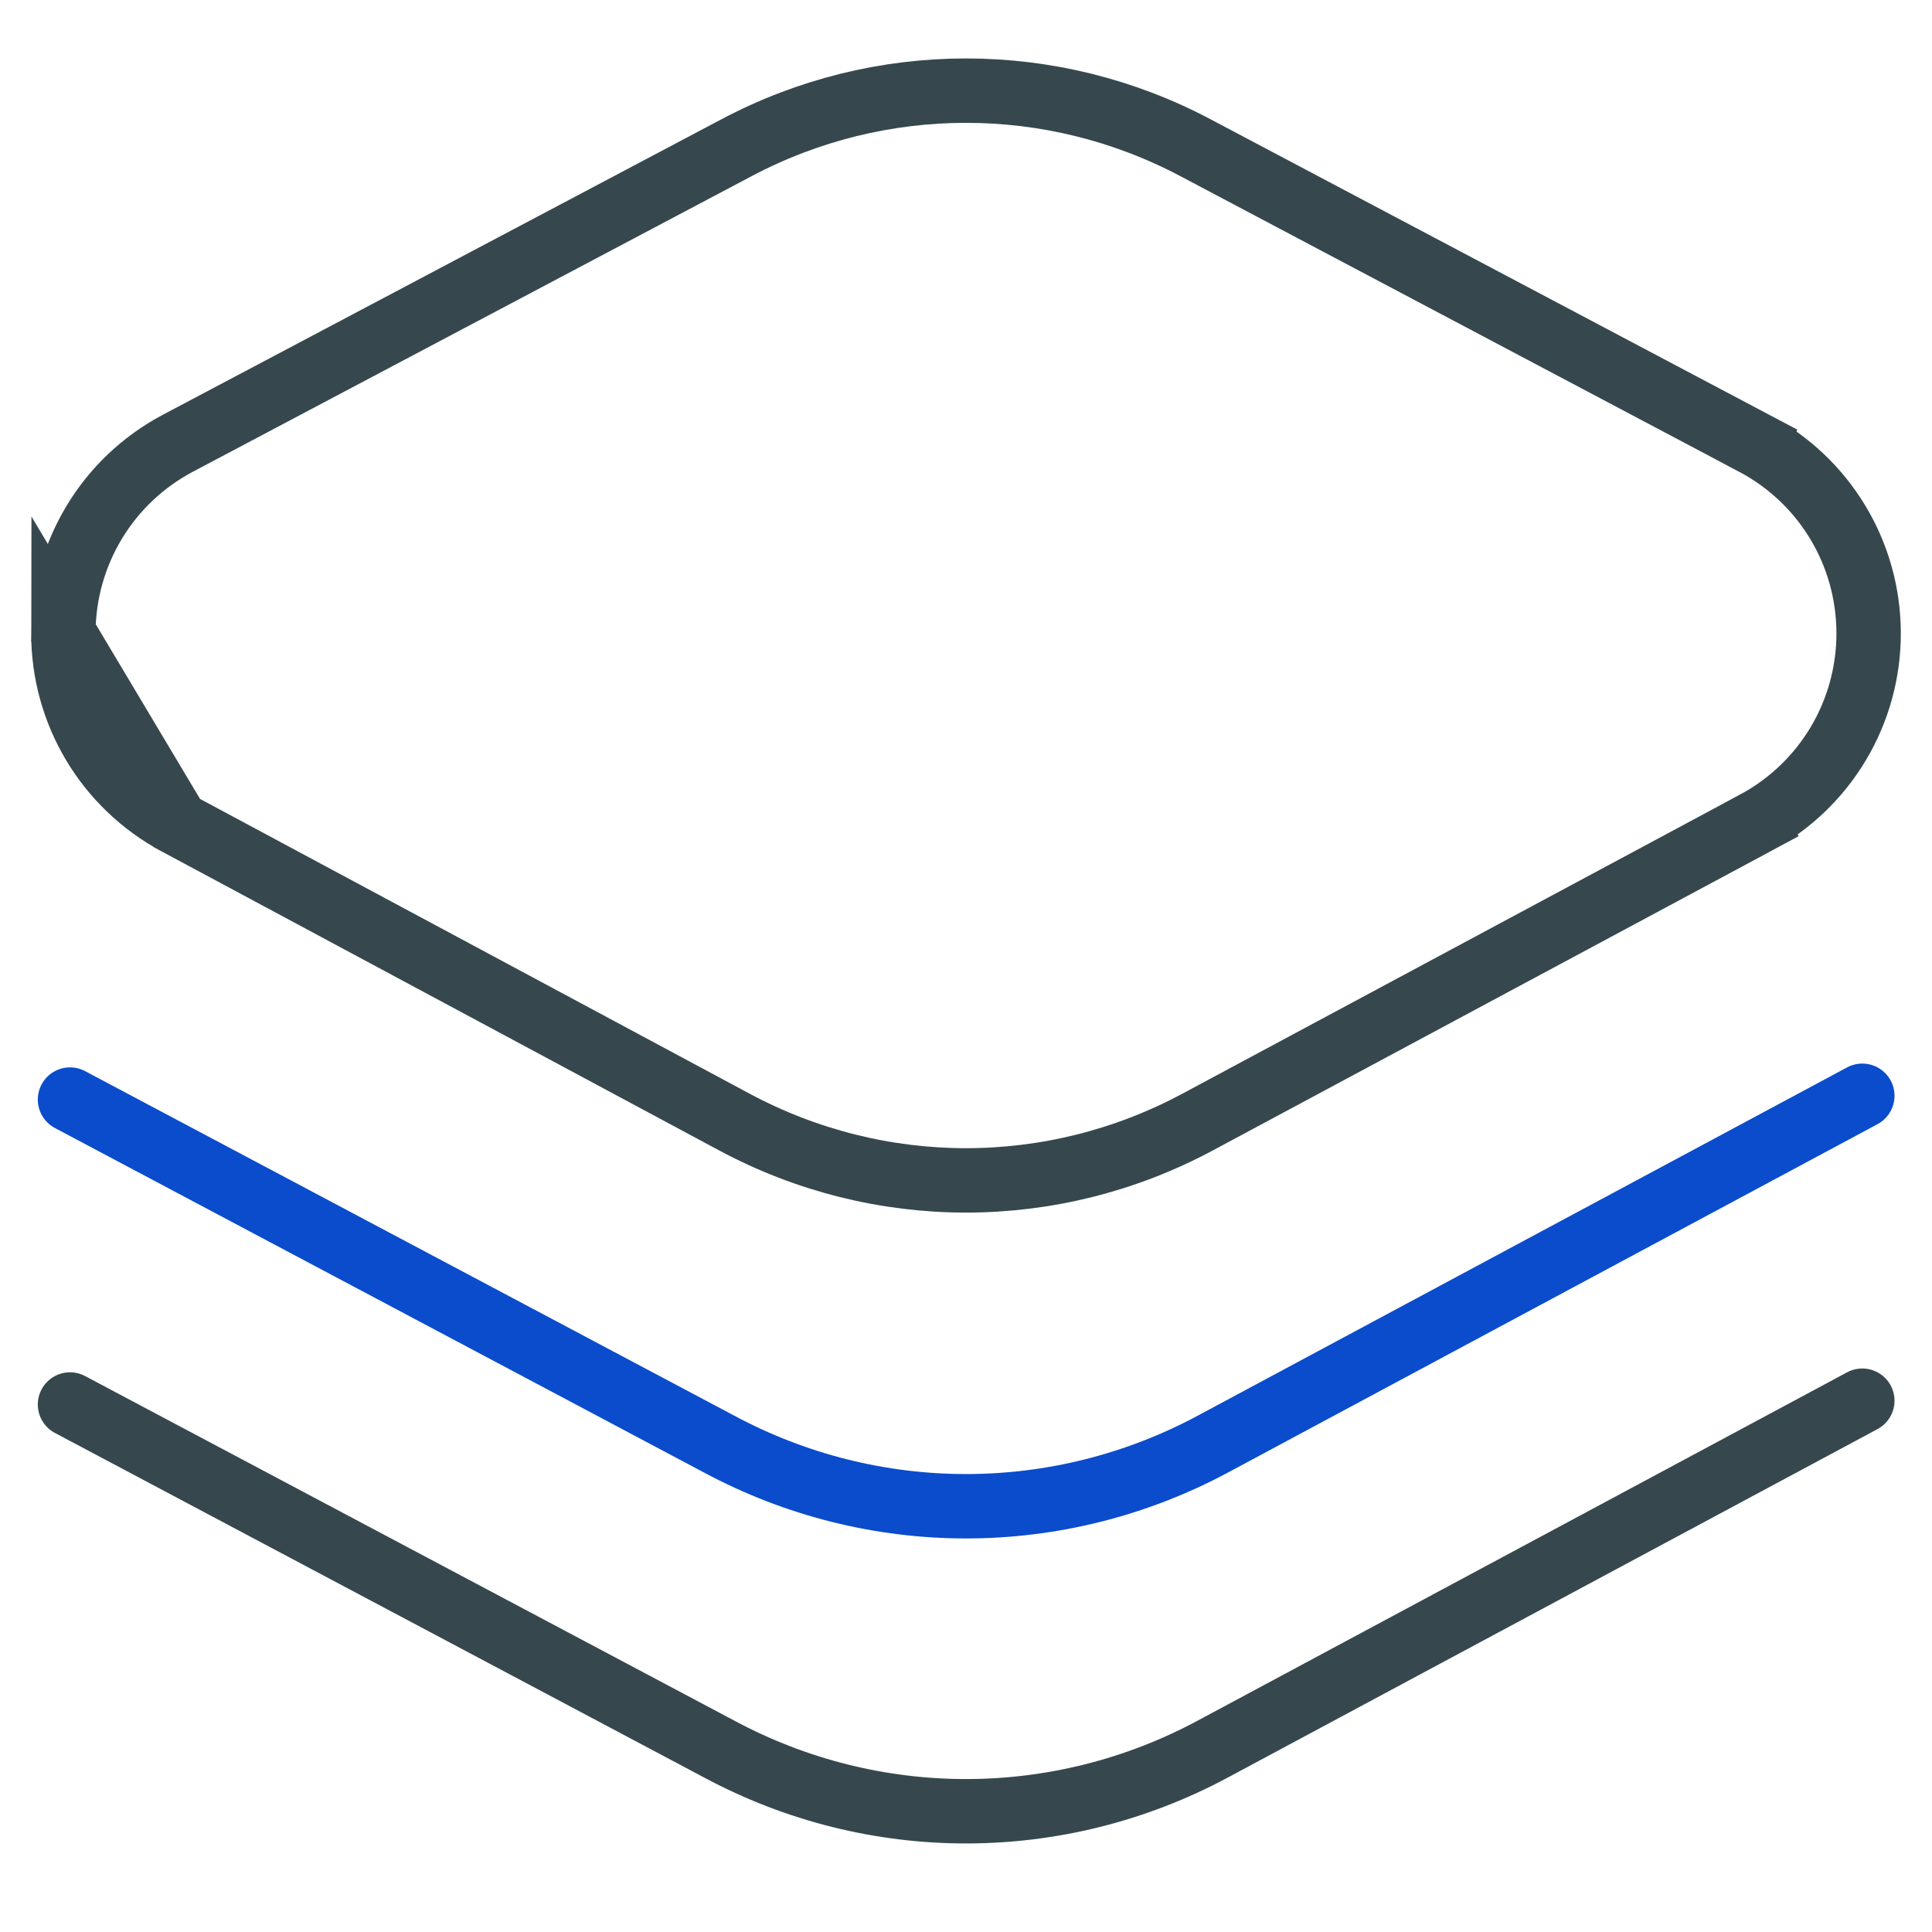
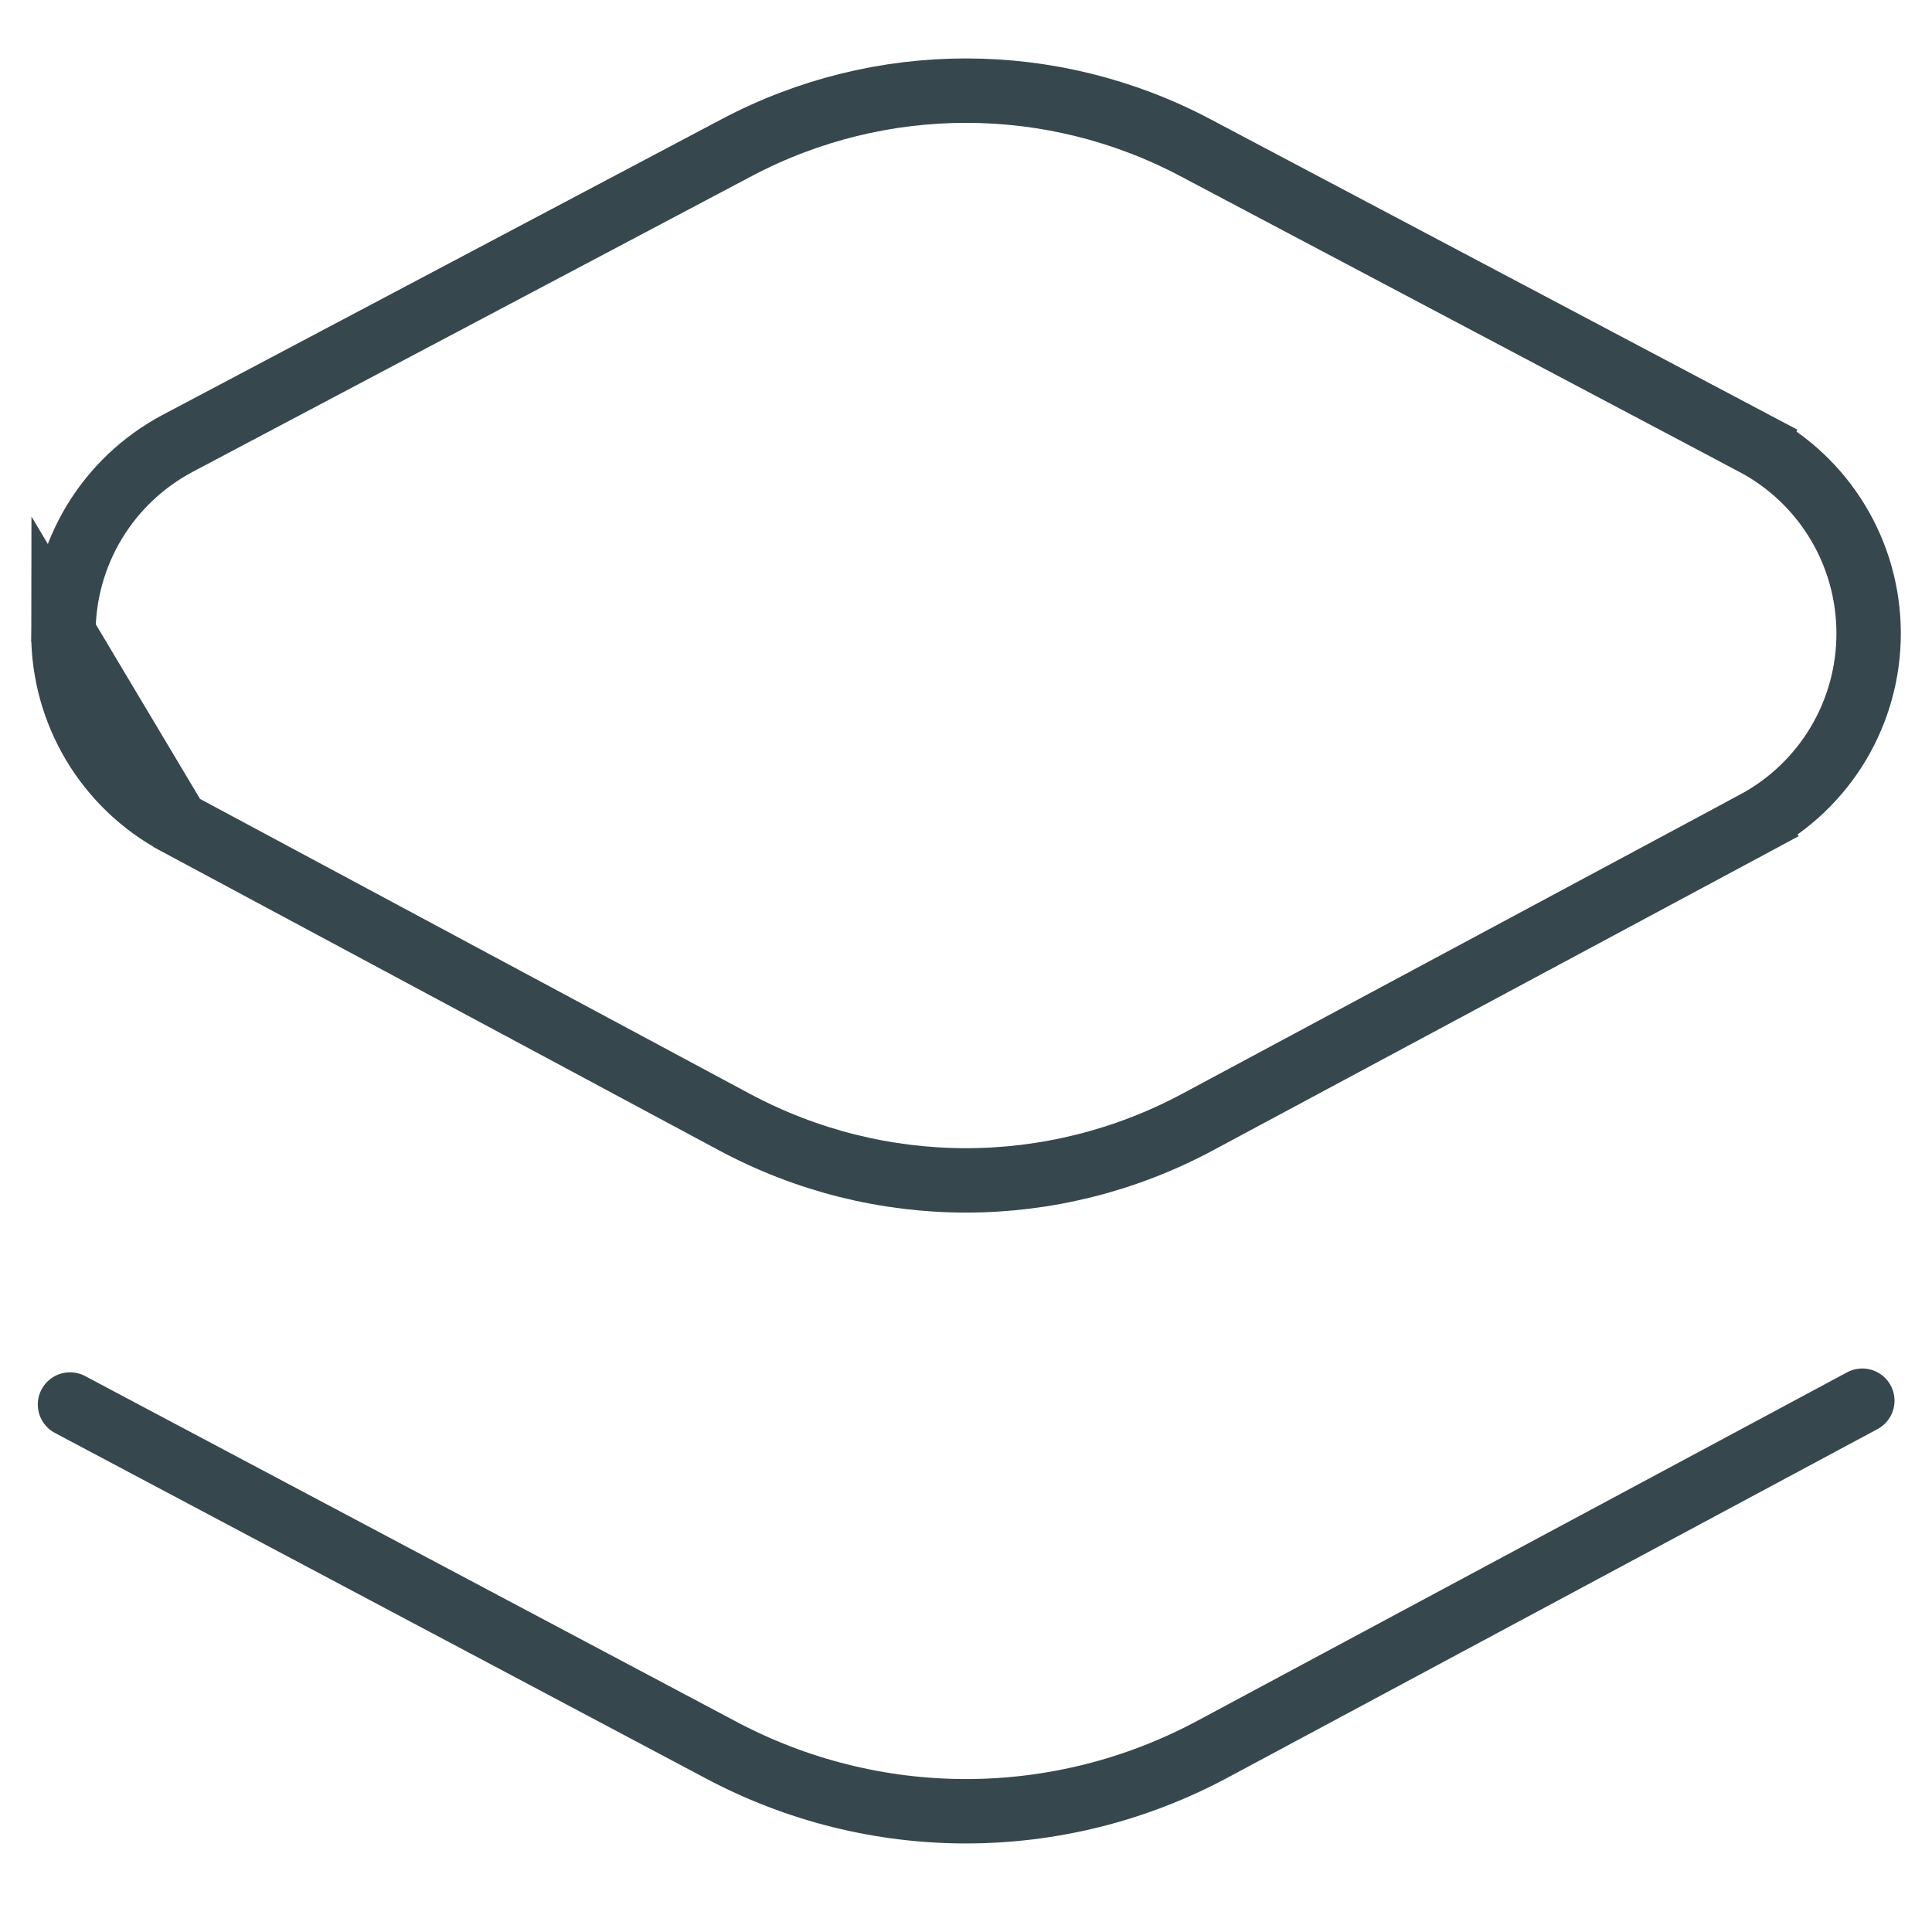
<svg xmlns="http://www.w3.org/2000/svg" width="30" height="30" viewBox="0 0 30 30" fill="none">
  <path d="M2.748 12.781L2.748 12.781L11.403 17.423C12.53 18.027 13.765 18.329 15 18.329C16.235 18.329 17.47 18.027 18.597 17.423L18.597 17.423L27.252 12.781L27.488 13.221L27.252 12.781C28.344 12.195 29.019 11.063 29.016 9.826C29.012 8.588 28.33 7.46 27.235 6.881L27.468 6.439L27.235 6.881L18.558 2.291C16.33 1.113 13.67 1.113 11.442 2.291L2.765 6.881C2.765 6.881 2.765 6.881 2.765 6.881C1.67 7.46 0.988 8.588 0.984 9.826L2.748 12.781ZM2.748 12.781C1.656 12.195 0.981 11.063 0.984 9.826L2.748 12.781Z" stroke="#36484D" />
  <path d="M28.918 21.75L18.833 27.159C17.633 27.803 16.316 28.125 15 28.125C13.683 28.125 12.367 27.803 11.167 27.159L1.087 21.809" stroke="#36484D" stroke-linecap="round" />
-   <path d="M1.087 17.074L11.167 22.424C12.367 23.067 13.683 23.389 15 23.389C16.316 23.389 17.633 23.067 18.833 22.424L28.918 17.015" stroke="#0A4CCC" stroke-linecap="round" />
</svg>